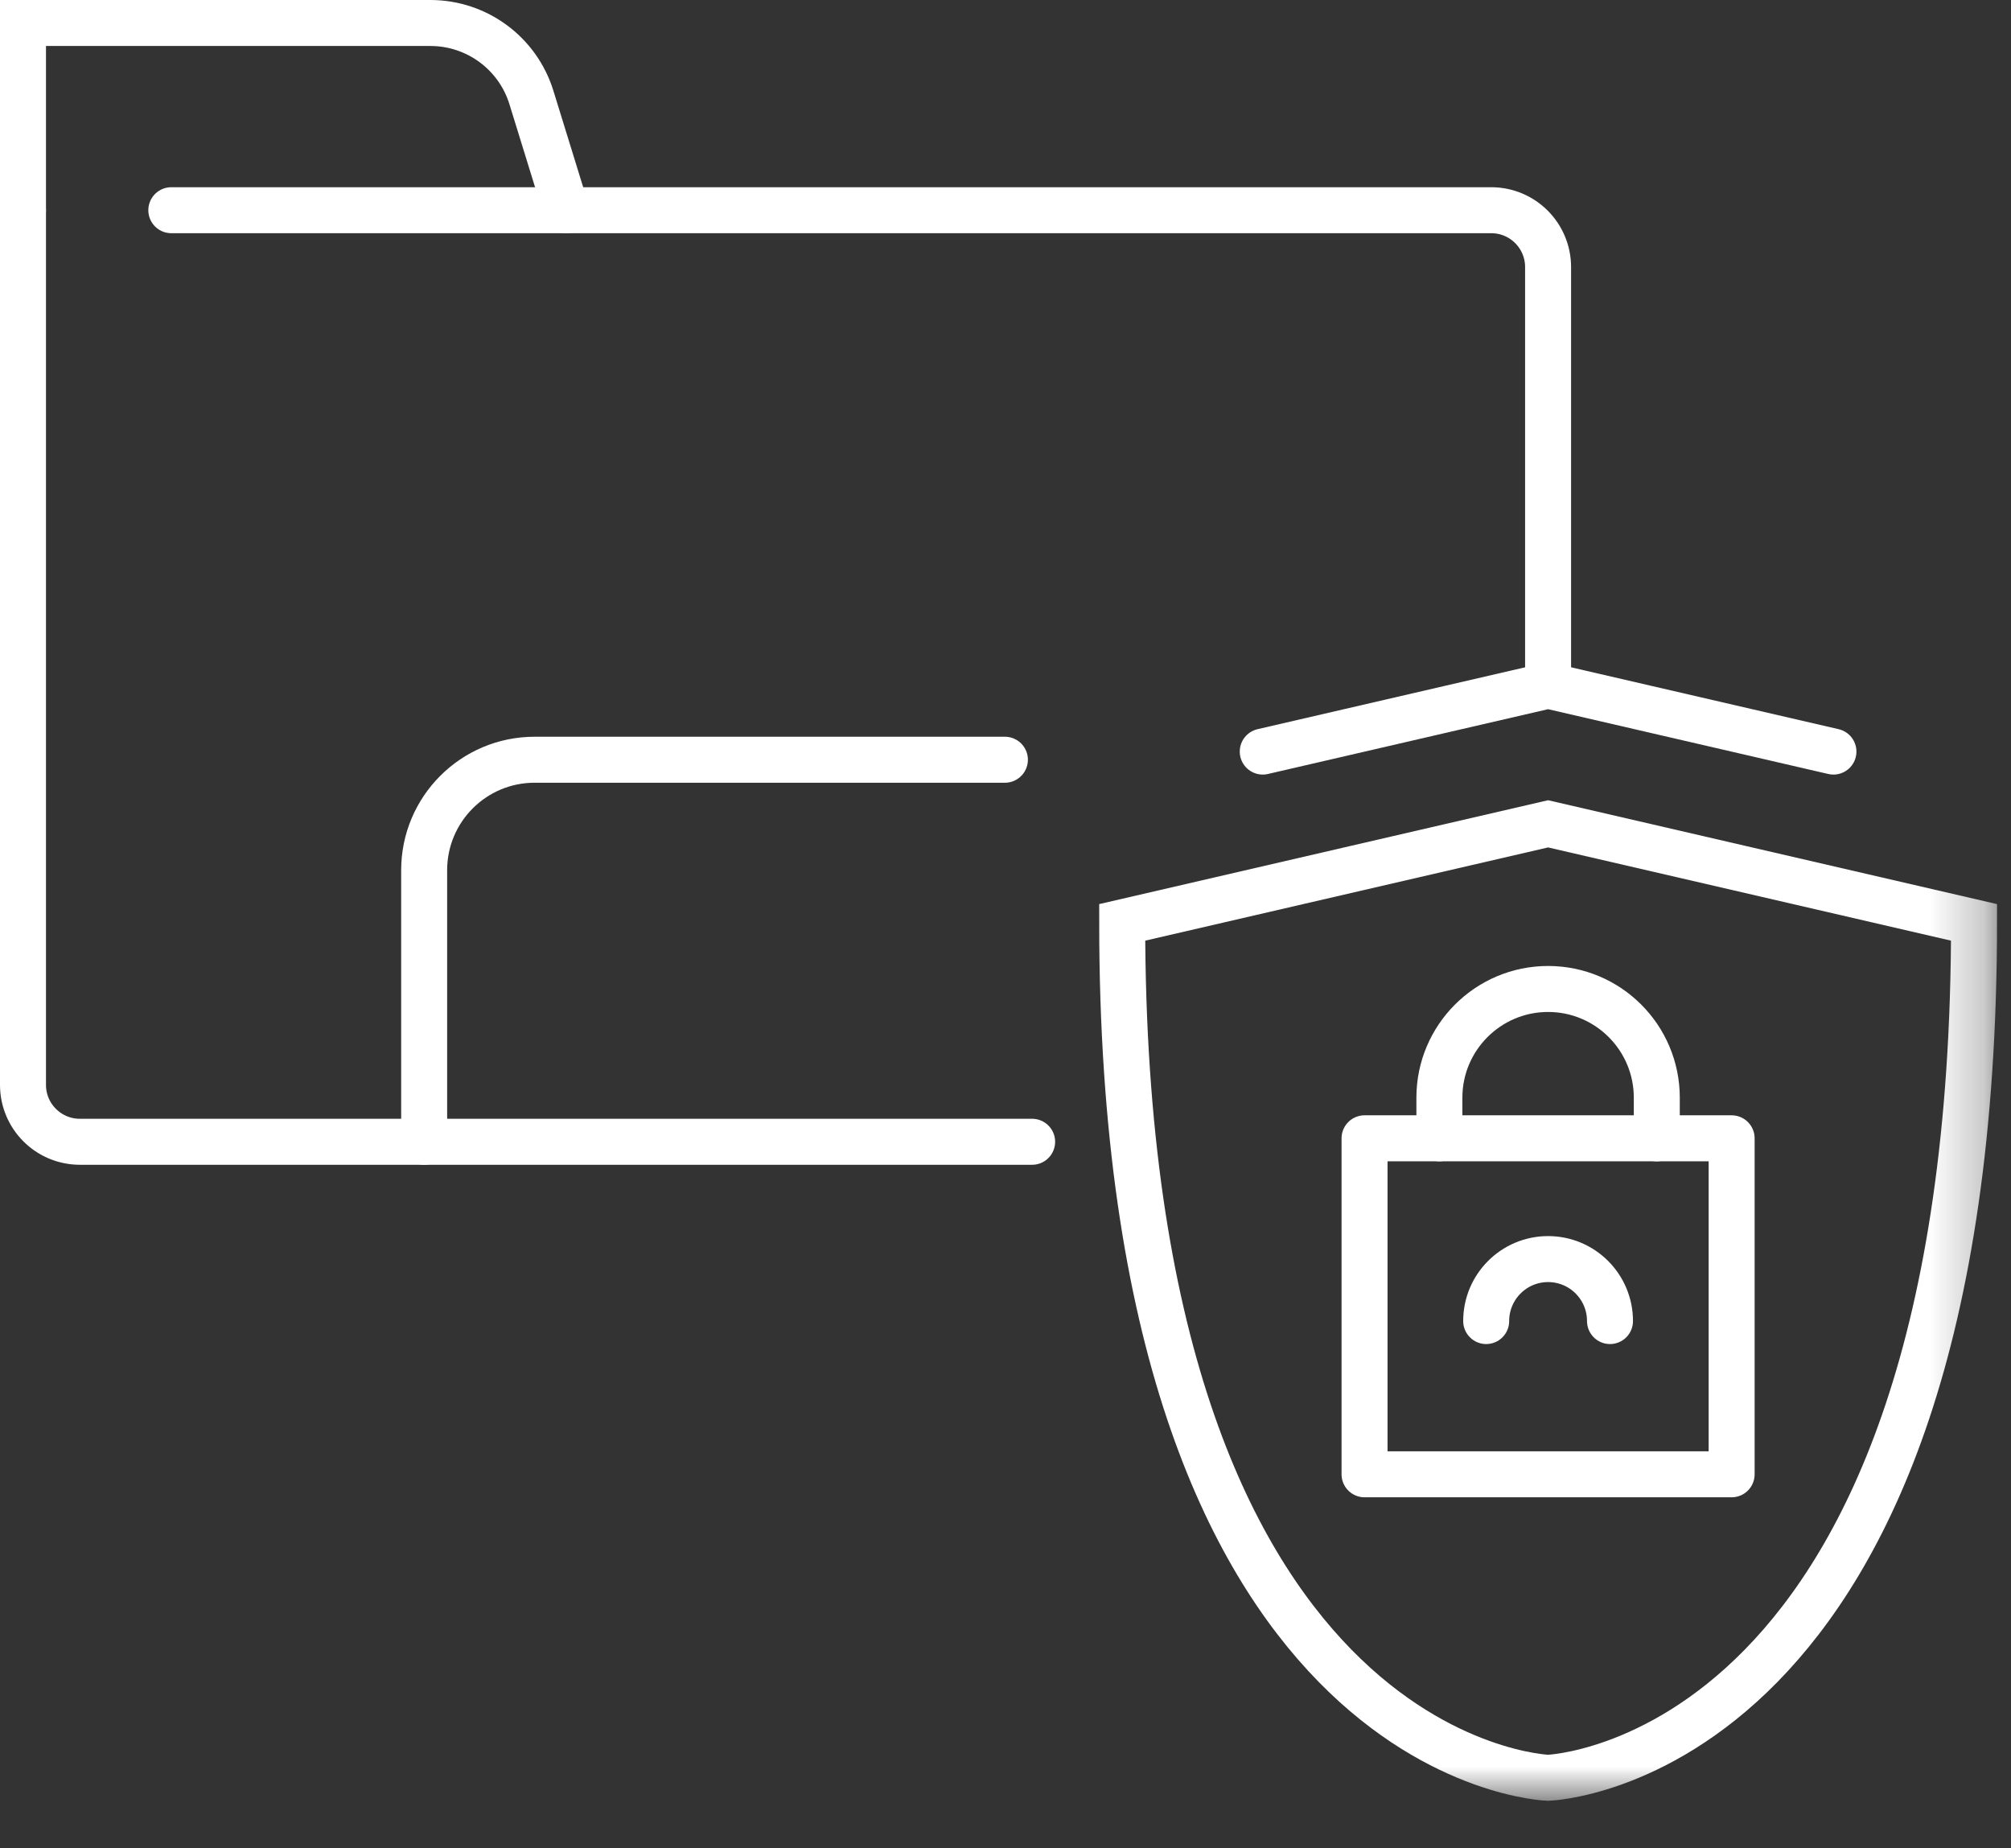
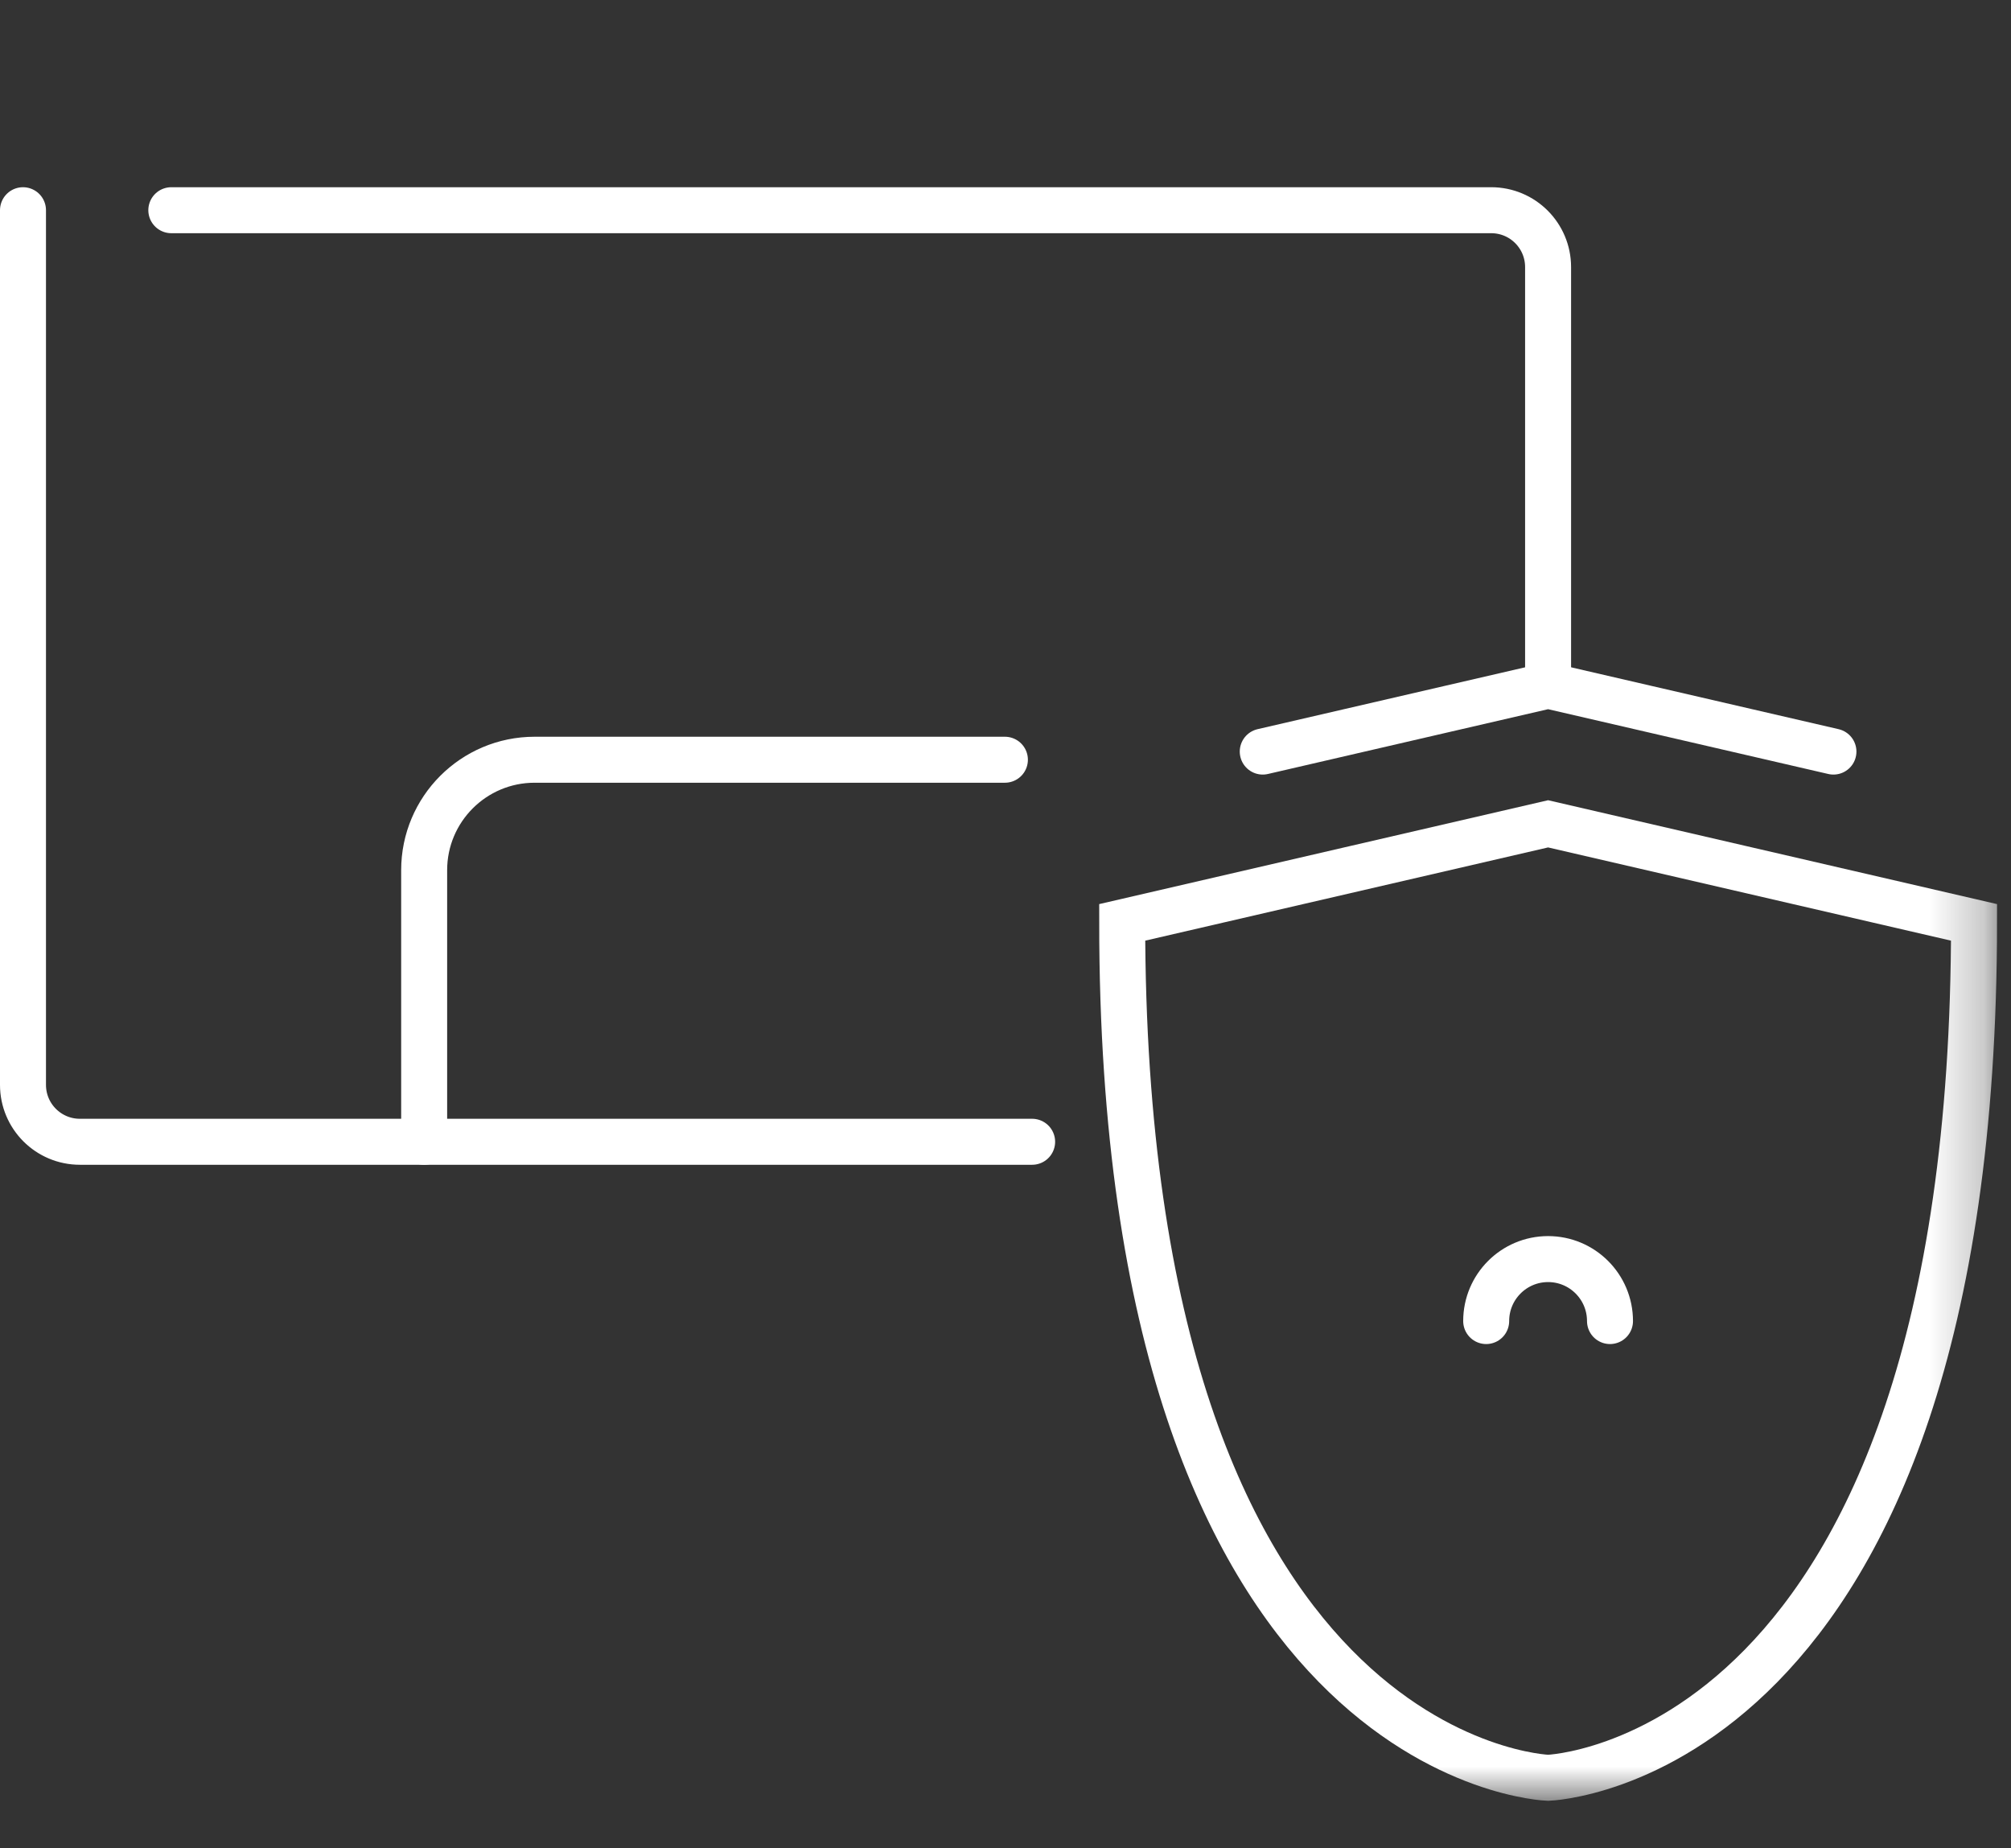
<svg xmlns="http://www.w3.org/2000/svg" xmlns:xlink="http://www.w3.org/1999/xlink" width="37px" height="34px" viewBox="0 0 37 34" version="1.1">
  <rect x="0" y="0" width="37" height="34" fill="#333333" stroke="none" />
  <title>other</title>
  <defs>
    <polygon id="path-1" points="0 33.127 36.743 33.127 36.743 -0 0 -0" />
  </defs>
  <g id="Page-1" stroke="none" stroke-width="1" fill="none" fill-rule="evenodd">
    <g id="DESKTOP" transform="translate(-891, -532)">
      <g id="other" transform="translate(891, 532)">
        <path d="M28.483,12.611 L28.483,4.914 C28.483,4.335 28.015,3.867 27.436,3.867 L3.152,3.867" id="Stroke-1" stroke="#FFFFFF" stroke-width="0.846" stroke-linecap="round" />
        <path d="M0.423,3.867 L0.423,19.957 C0.423,20.536 0.892,21.004 1.47,21.004 L18.99,21.004" id="Stroke-3" stroke="#FFFFFF" stroke-width="0.846" stroke-linecap="round" />
-         <path d="M0.423,3.867 L0.423,0.423 L7.92,0.423 C8.772,0.423 9.525,0.978 9.777,1.792 L10.418,3.867" id="Stroke-5" stroke="#FFFFFF" stroke-width="0.846" stroke-linecap="round" />
        <path d="M18.489,13.976 L9.836,13.976 C8.714,13.976 7.804,14.886 7.804,16.008 L7.804,21.005" id="Stroke-7" stroke="#FFFFFF" stroke-width="0.846" stroke-linecap="round" />
-         <path d="M30.483,20.94 L30.483,20.193 C30.483,19.089 29.588,18.193 28.483,18.193 C27.379,18.193 26.483,19.089 26.483,20.193 L26.483,20.94" id="Stroke-9" stroke="#FFFFFF" stroke-width="0.846" stroke-linecap="round" stroke-linejoin="round" />
        <mask id="mask-2" fill="white">
          <use xlink:href="#path-1" />
        </mask>
        <g id="Clip-12" />
-         <polygon id="Stroke-11" stroke="#FFFFFF" stroke-width="0.846" stroke-linecap="round" stroke-linejoin="round" mask="url(#mask-2)" points="25.106 27.121 31.86 27.121 31.86 20.94 25.106 20.94" />
        <path d="M29.622,24.302 C29.622,23.672 29.112,23.162 28.483,23.162 C27.854,23.162 27.344,23.672 27.344,24.302" id="Stroke-13" stroke="#FFFFFF" stroke-width="0.846" stroke-linecap="round" stroke-linejoin="round" mask="url(#mask-2)" />
        <path d="M28.483,15.155 L20.647,16.968 C20.647,32.458 28.483,32.704 28.483,32.704 C28.483,32.704 36.32,32.458 36.32,16.968 L28.483,15.155 Z" id="Stroke-14" stroke="#FFFFFF" stroke-width="0.846" stroke-linecap="round" mask="url(#mask-2)" />
        <polyline id="Stroke-15" stroke="#FFFFFF" stroke-width="0.846" stroke-linecap="round" mask="url(#mask-2)" points="33.733 13.826 28.483 12.612 23.233 13.826" />
      </g>
    </g>
  </g>
</svg>